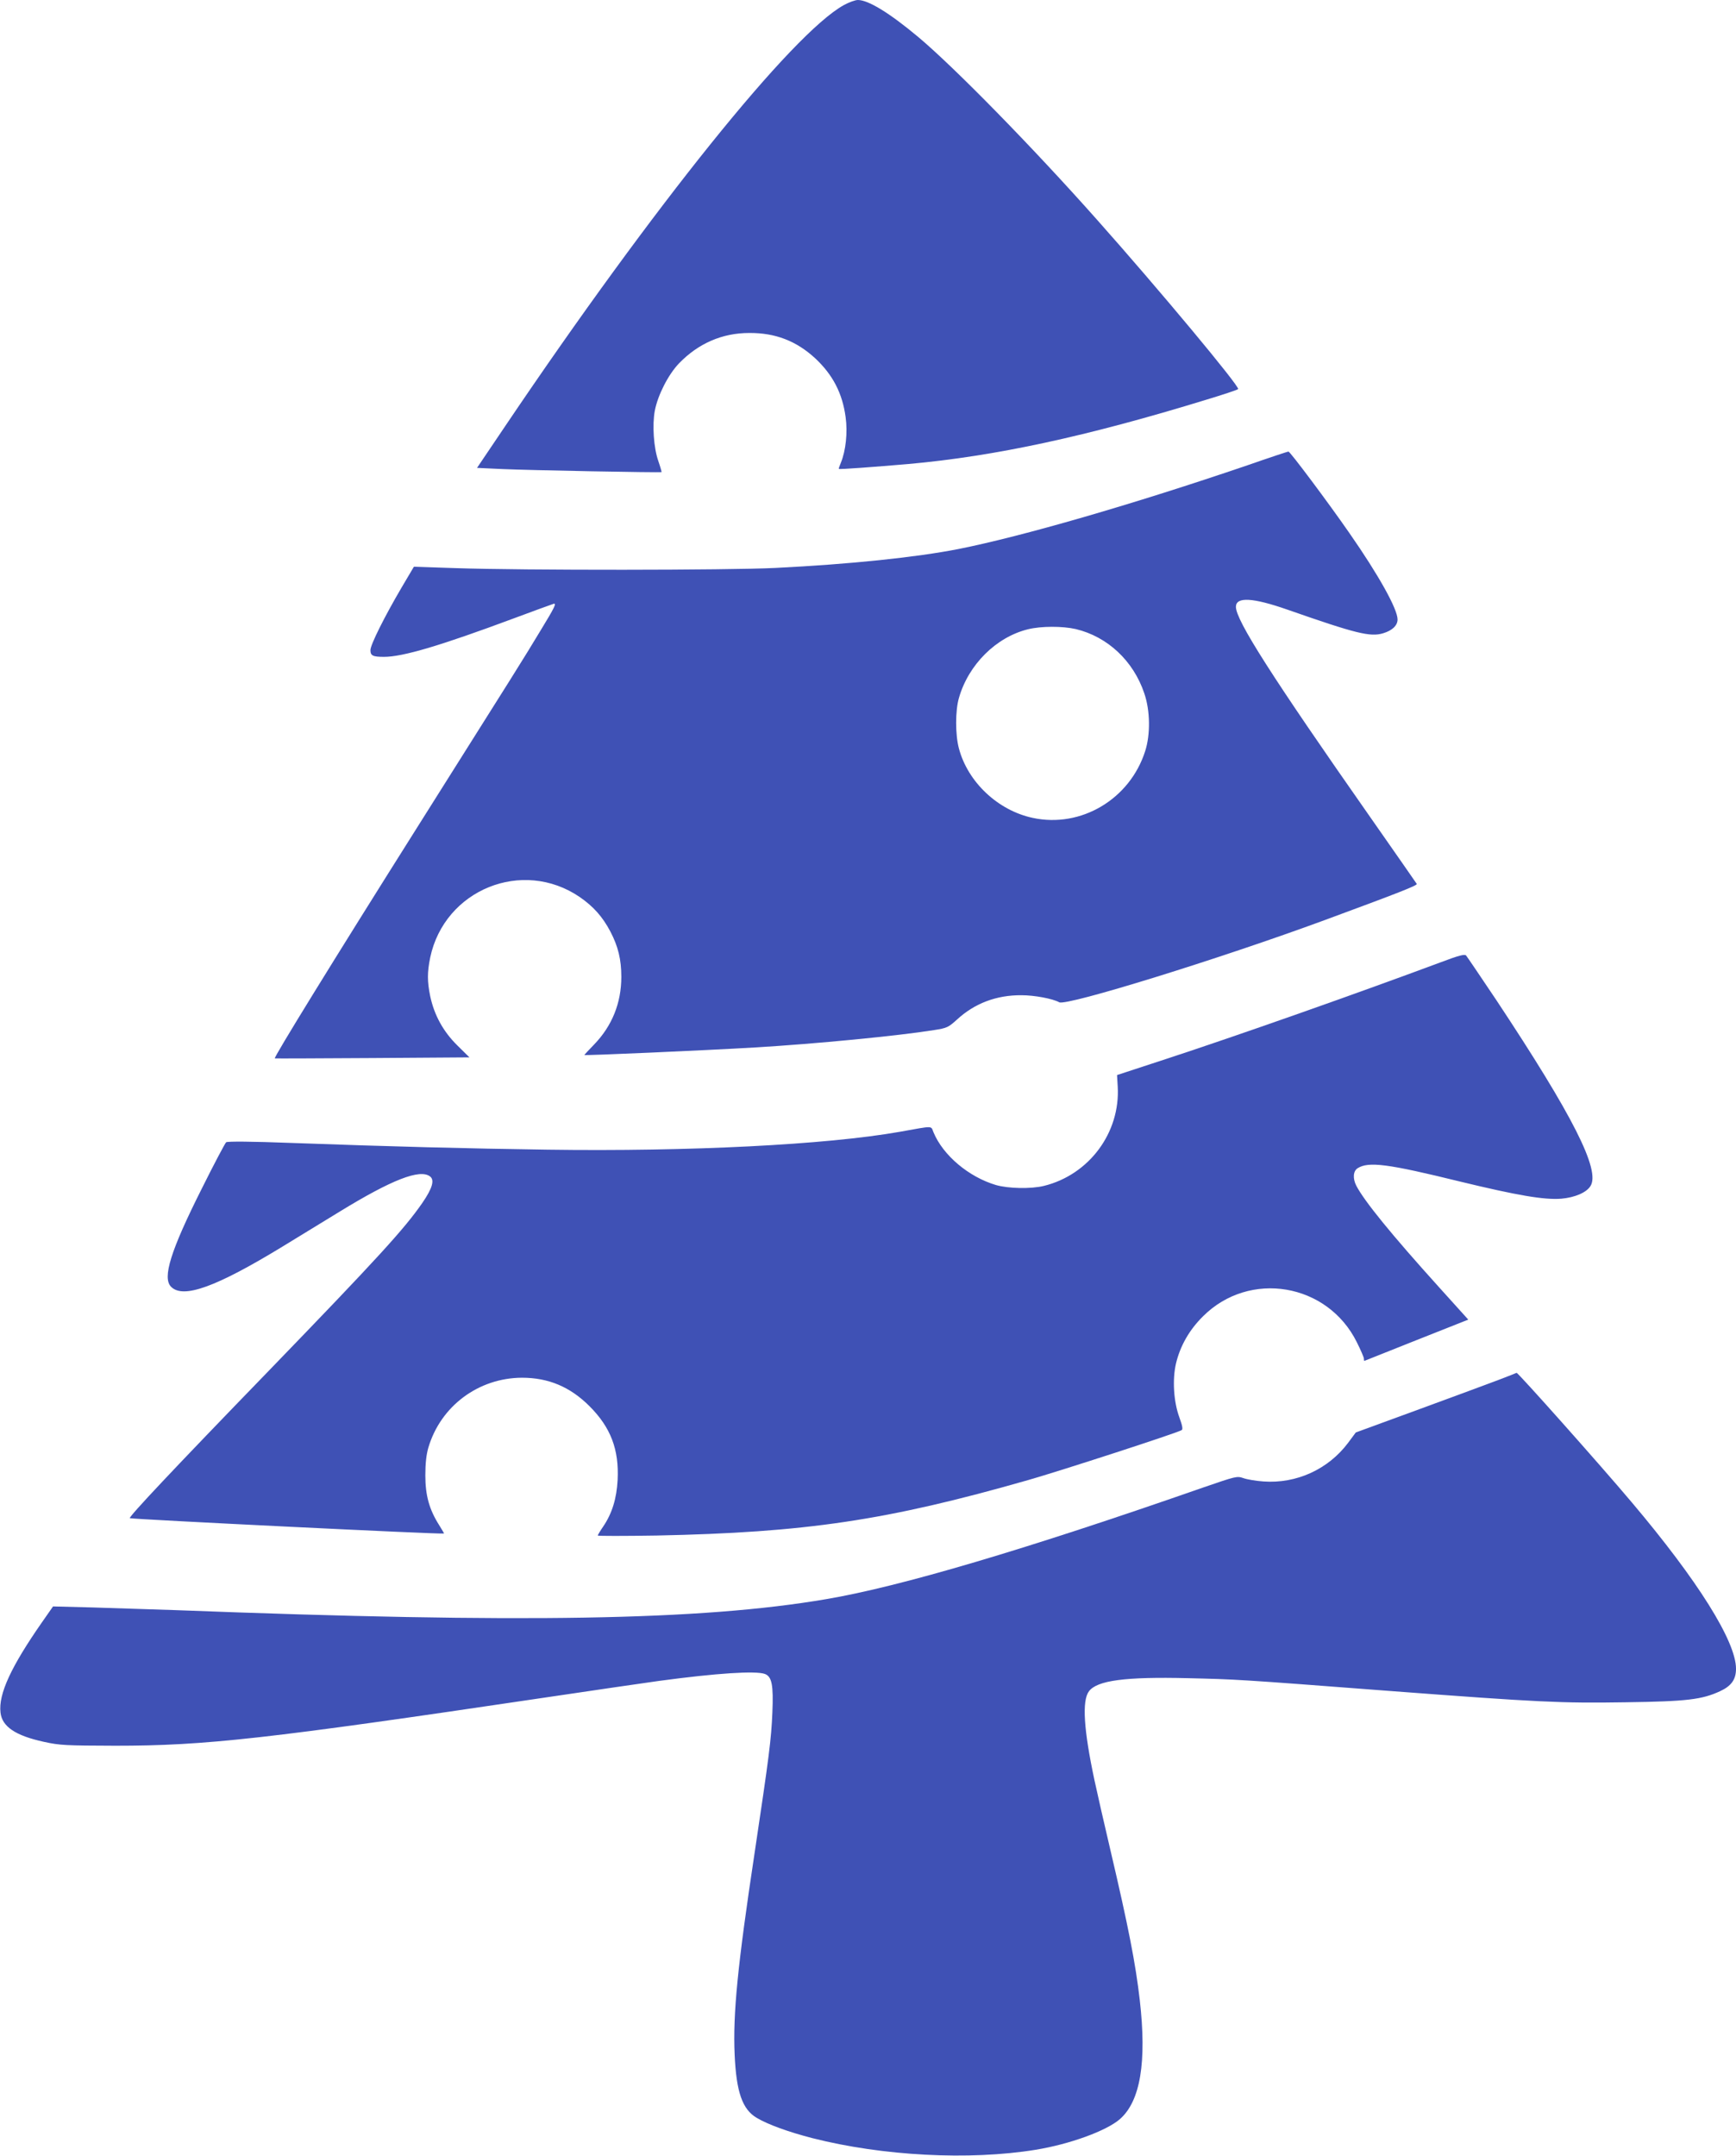
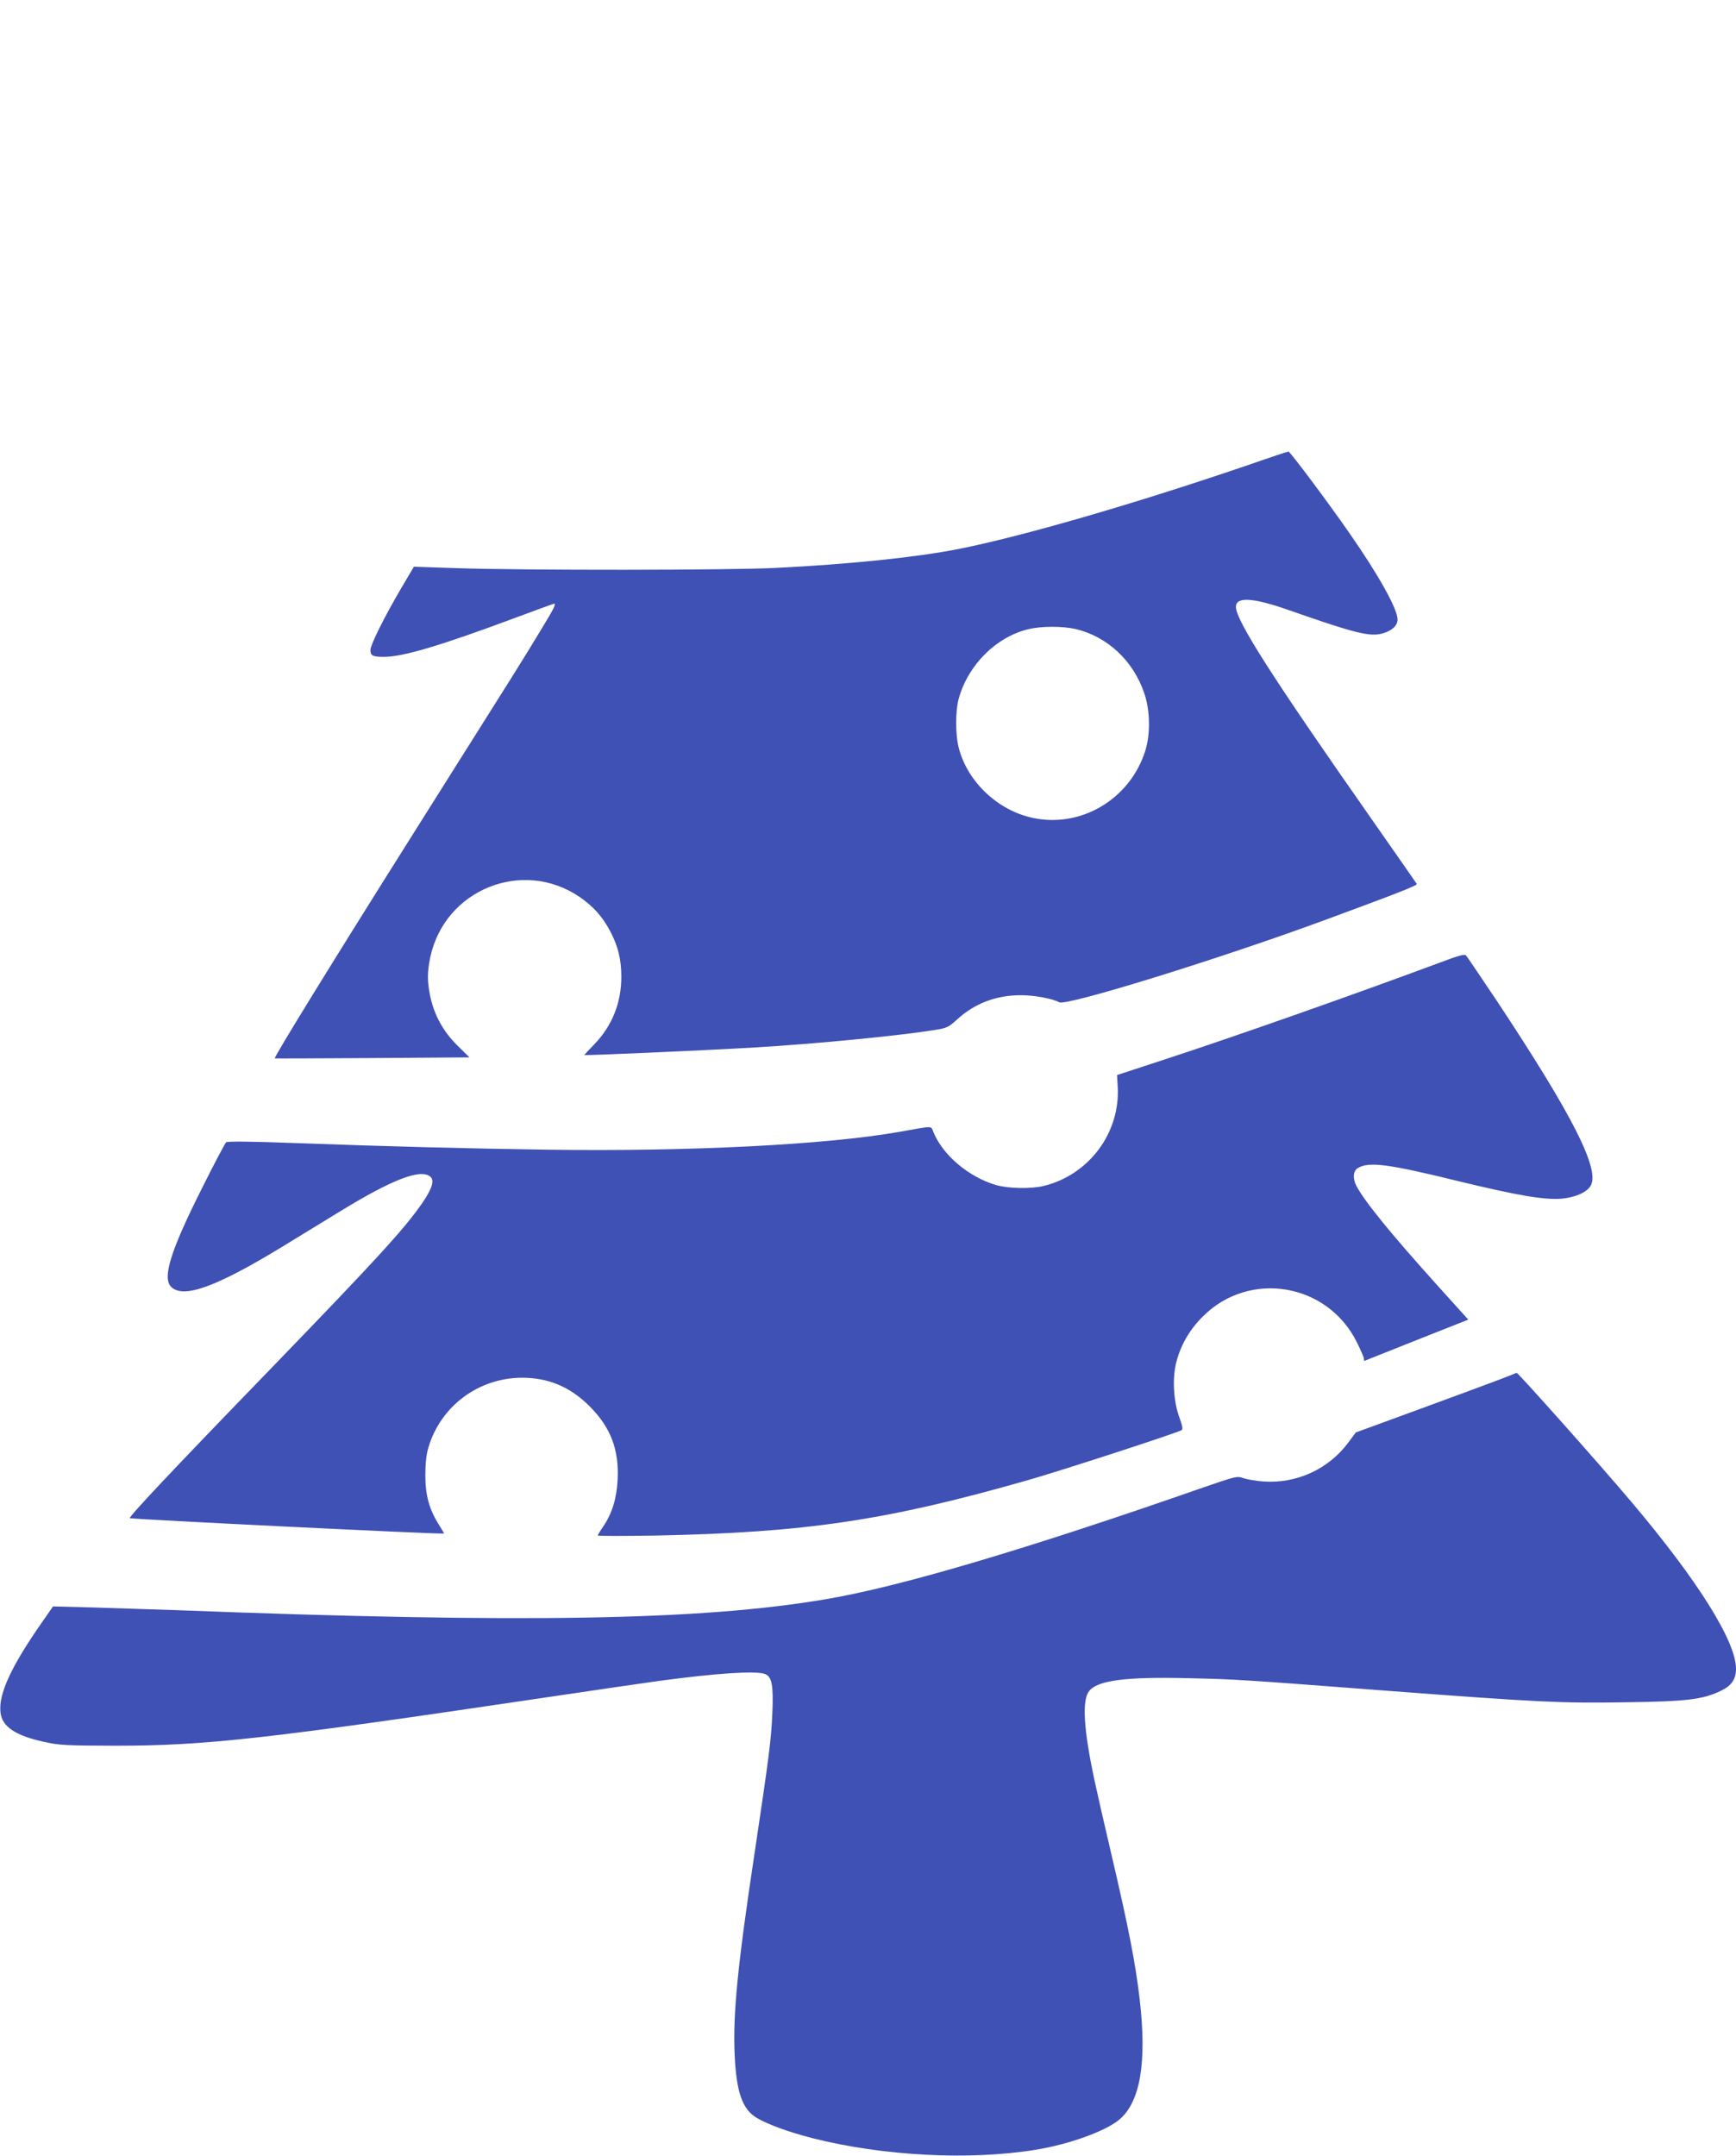
<svg xmlns="http://www.w3.org/2000/svg" version="1.0" width="1031pt" height="1280pt" viewBox="0 0 1031 1280" preserveAspectRatio="xMidYMid meet">
  <g transform="translate(0,1280) scale(0.1,-0.1)" fill="#3f51b5" stroke="none">
-     <path d="M5012 12770 c-306 -168 -1133 -1197 -2013 -2502 l-166 -246 151 -7 c151 -7 938 -22 945 -18 1 1 -7 30 -19 65 -28 79 -37 215 -21 300 18 93 80 214 143 280 115 119 257 181 418 181 154 1 279 -47 391 -150 105 -98 162 -208 181 -349 13 -92 1 -200 -28 -271 -8 -19 -14 -36 -12 -37 4 -4 214 12 413 29 515 46 1060 164 1770 382 99 30 184 58 188 63 13 12 -469 591 -842 1010 -383 431 -843 900 -1056 1079 -172 144 -298 221 -360 221 -16 0 -54 -14 -83 -30z" />
    <path d="M7410 10038 c-683 -233 -1341 -423 -1719 -498 -251 -49 -641 -90 -1086 -112 -278 -14 -1497 -15 -1904 -1 l-243 8 -71 -120 c-103 -175 -187 -343 -187 -375 0 -33 14 -40 81 -40 111 0 334 66 769 228 118 44 225 83 238 87 19 5 5 -23 -78 -159 -108 -179 -136 -223 -737 -1176 -493 -782 -849 -1360 -841 -1364 2 -1 262 0 579 2 l577 4 -73 72 c-83 82 -136 179 -160 291 -18 88 -18 142 0 230 85 403 548 591 888 359 81 -56 135 -116 182 -205 46 -88 65 -166 65 -269 0 -155 -55 -291 -161 -401 -33 -34 -59 -62 -59 -63 0 -4 712 27 1015 45 356 21 851 69 1062 103 77 12 85 16 136 62 105 97 235 146 383 145 77 0 185 -20 225 -42 44 -23 952 258 1579 489 439 162 549 205 544 214 -3 5 -127 183 -276 396 -585 835 -798 1169 -798 1249 0 61 101 55 307 -17 406 -142 491 -163 567 -140 54 16 86 46 86 82 0 62 -112 263 -286 513 -124 179 -353 485 -362 484 -4 0 -113 -36 -242 -81z m-1021 -973 c188 -45 342 -188 407 -382 35 -102 37 -244 5 -343 -91 -285 -381 -458 -668 -396 -206 44 -385 212 -438 412 -22 81 -22 225 0 300 57 199 222 362 411 408 78 19 204 19 283 1z" />
    <path d="M8560 7088 c-524 -195 -1215 -438 -1630 -574 l-296 -97 4 -68 c16 -274 -170 -524 -438 -590 -77 -19 -212 -16 -285 5 -162 48 -314 176 -371 313 -17 40 6 40 -201 3 -436 -77 -1251 -118 -2093 -106 -485 7 -915 18 -1520 40 -235 9 -379 10 -387 4 -6 -5 -72 -129 -145 -276 -185 -368 -235 -529 -182 -582 72 -73 269 -1 664 240 102 62 253 155 337 206 310 190 477 255 537 209 28 -21 14 -70 -45 -156 -108 -156 -262 -325 -914 -999 -570 -588 -832 -867 -824 -874 8 -6 1852 -97 1866 -91 1 0 -12 23 -29 50 -59 93 -82 177 -82 295 0 72 6 124 18 165 73 247 298 414 556 415 157 0 286 -54 401 -169 126 -126 176 -257 167 -438 -6 -111 -33 -199 -86 -277 -18 -26 -32 -50 -32 -53 0 -3 156 -3 348 0 886 18 1368 89 2207 329 193 55 886 280 913 297 8 5 4 27 -14 76 -34 93 -42 224 -20 319 25 105 79 200 161 281 276 275 739 197 913 -154 23 -46 42 -90 42 -97 0 -8 1 -14 3 -14 1 0 140 56 309 123 l308 122 -176 195 c-280 310 -441 508 -489 600 -22 43 -19 87 8 104 65 41 180 26 607 -79 343 -83 501 -110 603 -102 79 7 148 36 172 74 62 93 -103 418 -557 1103 -94 140 -175 260 -181 267 -9 9 -44 0 -147 -39z" />
    <path d="M8905 4609 c-55 -21 -269 -100 -476 -176 l-377 -138 -46 -62 c-118 -157 -307 -243 -502 -229 -44 3 -98 12 -120 20 -38 13 -44 11 -239 -56 -1054 -368 -1801 -589 -2240 -663 -741 -126 -1798 -144 -3860 -65 -143 5 -366 12 -495 16 l-235 6 -65 -93 c-184 -264 -260 -427 -247 -537 9 -83 88 -137 258 -174 96 -21 129 -22 424 -23 535 0 895 40 2545 285 300 45 608 89 685 100 341 46 574 61 628 41 41 -16 51 -65 44 -230 -7 -162 -19 -255 -106 -836 -100 -661 -129 -953 -118 -1195 10 -222 46 -325 132 -375 68 -40 187 -83 330 -120 417 -106 932 -133 1325 -69 204 33 422 113 501 182 122 107 160 339 118 707 -25 217 -67 433 -175 893 -36 152 -78 338 -94 412 -64 300 -75 472 -33 528 48 65 218 87 588 78 289 -7 286 -6 1200 -76 888 -67 1015 -73 1400 -67 364 5 453 16 561 66 67 31 94 70 94 133 0 162 -226 523 -619 988 -193 229 -678 773 -684 769 -1 -1 -47 -19 -102 -40z" />
  </g>
</svg>